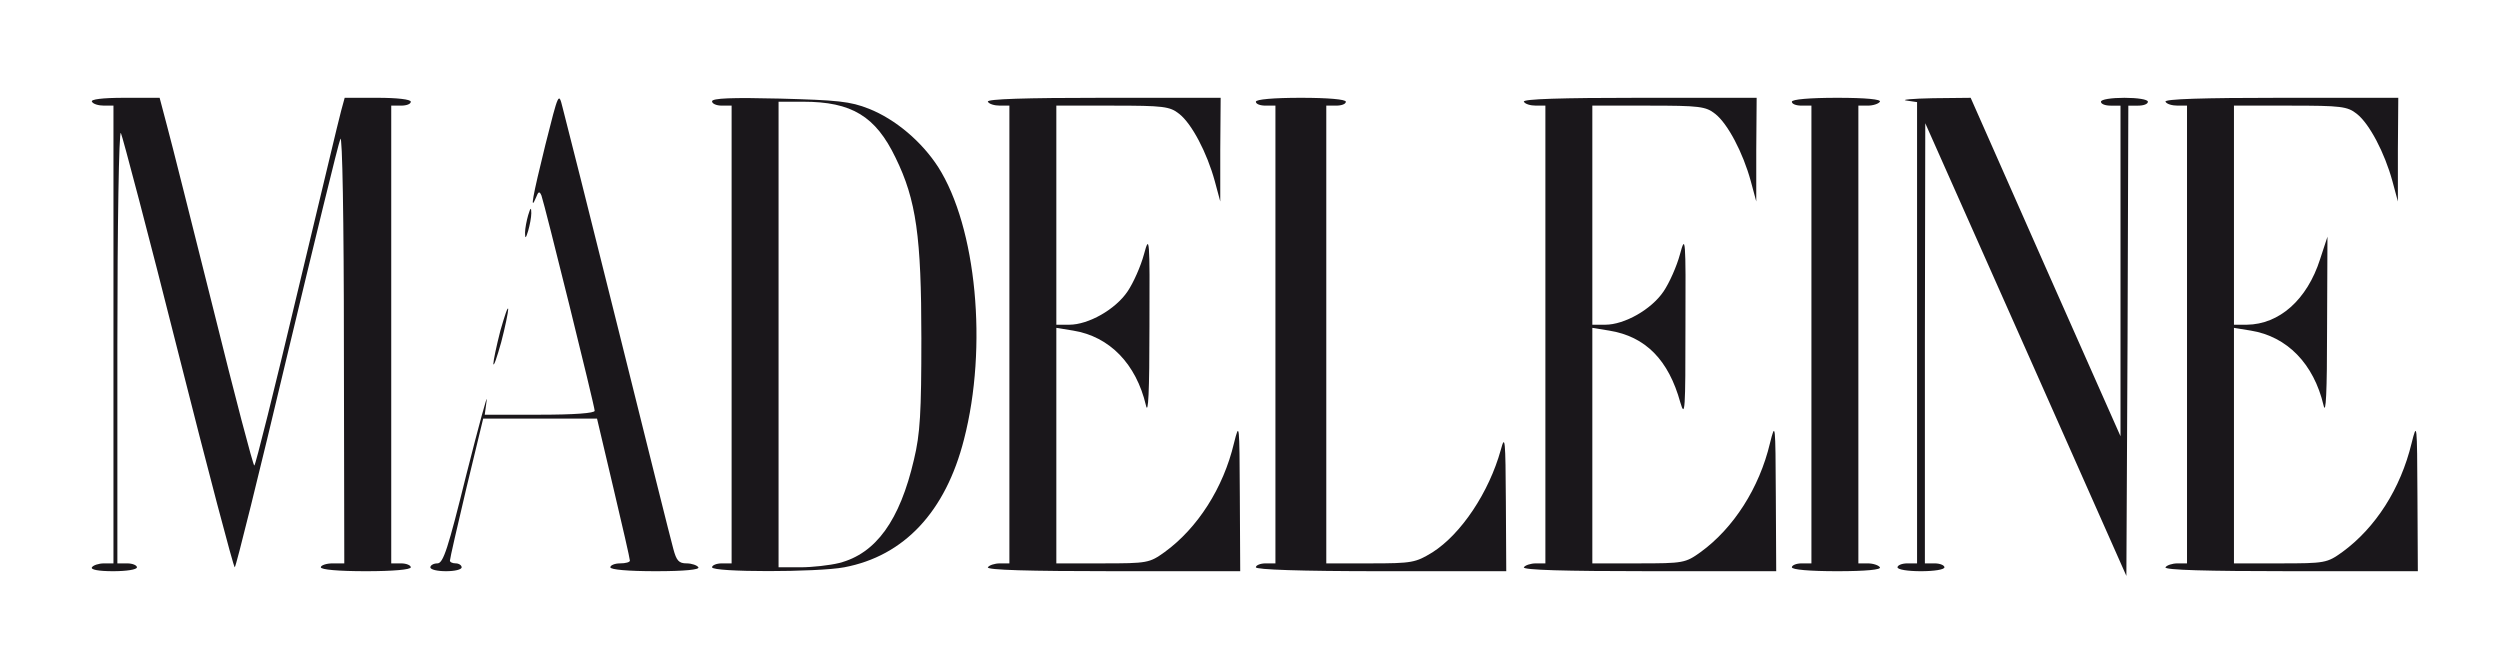
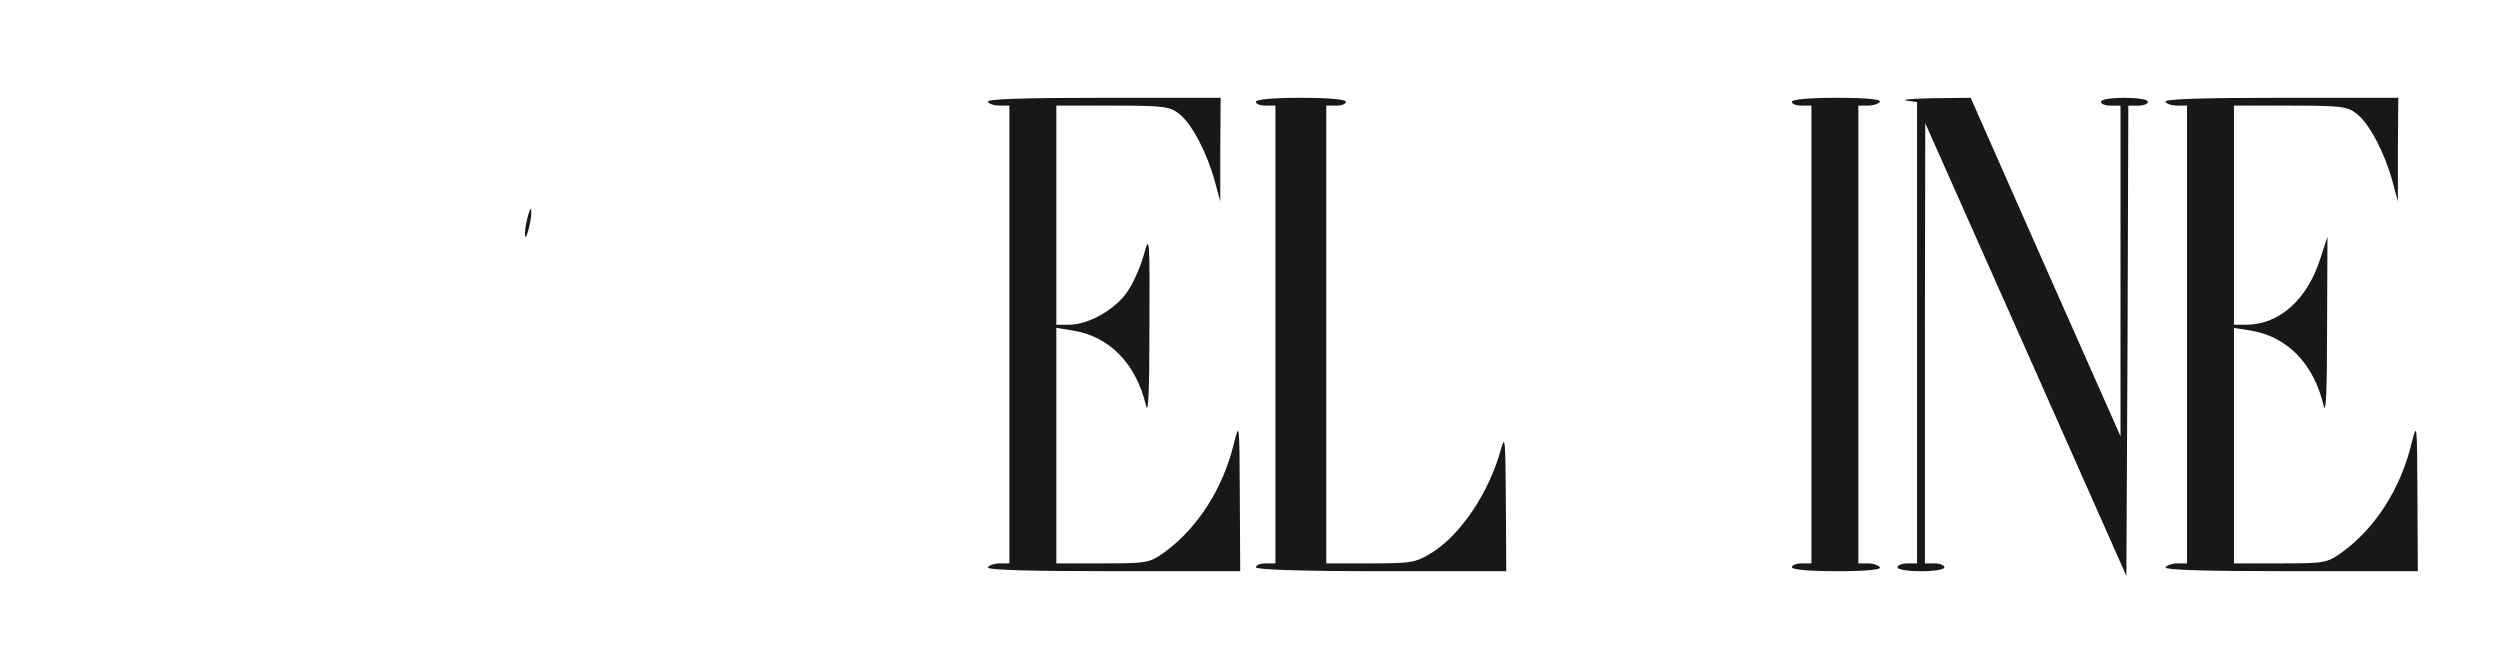
<svg xmlns="http://www.w3.org/2000/svg" version="1.0" width="639px" height="170px" viewBox="0 0 639 170" preserveAspectRatio="xMidYMid meet">
  <g fill="#1a171b">
    <path d="M517.8 89.3 l-25.7 -57.8 -0.1 56.3 0 56.2 2.5 0 c1.4 0 2.5 0.5 2.5 1 0 0.6 -2.7 1 -6 1 -3.3 0 -6 -0.4 -6 -1 0 -0.5 1.1 -1 2.5 -1 l2.5 0 0 -58.9 0 -59 -2.7 -0.4 c-1.6 -0.2 1.5 -0.5 6.8 -0.6 l9.6 -0.1 19.1 43.2 19.2 43.3 0 -42.2 0 -42.3 -2.5 0 c-1.4 0 -2.5 -0.4 -2.5 -1 0 -0.6 2.7 -1 6 -1 3.3 0 6 0.4 6 1 0 0.6 -1.1 1 -2.5 1 l-2.5 0 -0.2 60.1 -0.3 60.1 -25.7 -57.9z" />
-     <path d="M23.5 145 c0.3 -0.5 1.7 -1 3.1 -1 l2.4 0 0 -58.5 0 -58.5 -2.4 0 c-1.4 0 -2.8 -0.4 -3.1 -1 -0.4 -0.6 2.6 -1 8.3 -1 l9 0 1.9 7.2 c1.1 4 6.4 25.2 11.9 47.1 5.4 21.8 10.1 39.7 10.4 39.7 0.3 0 5.2 -19.7 10.9 -43.7 5.8 -24.1 10.8 -45.3 11.3 -47 l0.9 -3.3 8.4 0 c5 0 8.5 0.4 8.5 1 0 0.6 -1.1 1 -2.5 1 l-2.5 0 0 58.5 0 58.5 2.5 0 c1.4 0 2.5 0.5 2.5 1 0 0.6 -4.5 1 -11.5 1 -7 0 -11.5 -0.4 -11.5 -1 0 -0.5 1.4 -1 3 -1 l3 0 -0.1 -55.2 c0 -33 -0.4 -54.5 -0.9 -53.3 -0.5 1.1 -6.6 26.2 -13.7 55.8 -7 29.5 -13 53.7 -13.3 53.7 -0.3 0 -6.8 -24.6 -14.4 -54.7 -7.6 -30.2 -14.3 -55.5 -14.7 -56.3 -0.5 -0.8 -0.9 23.6 -0.9 54.3 l0 55.7 2.5 0 c1.4 0 2.5 0.5 2.5 1 0 0.6 -2.7 1 -6.1 1 -3.7 0 -5.8 -0.4 -5.4 -1z" />
-     <path d="M110 145 c0 -0.5 0.8 -1 1.8 -1 1.5 0 2.7 -3.7 7.4 -22.7 3.2 -12.6 5.5 -21.1 5.2 -19 l-0.5 3.7 14.1 0 c8.9 0 14 -0.4 14 -1 0 -1.2 -12.8 -52.8 -13.6 -55 -0.5 -1.2 -0.8 -1.1 -1.4 0.5 -1.6 3.8 -0.9 -0.1 2.4 -13.5 3.4 -13.5 3.4 -13.5 4.4 -9.5 0.6 2.2 7 27.6 14.2 56.5 7.2 28.9 13.5 54.2 14.1 56.3 0.8 3 1.4 3.7 3.4 3.7 1.3 0 2.7 0.5 3 1 0.4 0.6 -3.5 1 -10.9 1 -7.1 0 -11.6 -0.4 -11.6 -1 0 -0.5 1.1 -1 2.5 -1 1.4 0 2.5 -0.3 2.5 -0.7 0 -0.5 -1.9 -8.8 -4.2 -18.5 l-4.2 -17.8 -14.5 0 -14.6 0 -4.3 17.8 c-2.3 9.7 -4.2 18 -4.2 18.5 0 0.4 0.7 0.7 1.5 0.7 0.8 0 1.5 0.5 1.5 1 0 0.6 -1.8 1 -4 1 -2.2 0 -4 -0.4 -4 -1z" />
-     <path d="M182 145 c0 -0.5 1.1 -1 2.5 -1 l2.5 0 0 -58.5 0 -58.5 -2.5 0 c-1.4 0 -2.5 -0.5 -2.5 -1.1 0 -0.8 5.1 -1 17.3 -0.7 14.8 0.4 18 0.7 22.8 2.6 6.8 2.7 13.5 8.4 17.7 14.9 9.8 15.4 12.7 46 6.6 69.6 -4.7 18.5 -15.3 29.8 -30.6 32.7 -6.8 1.3 -33.8 1.3 -33.8 0z m32.5 -1.1 c9.4 -2.4 15.5 -10.9 19.1 -26.4 1.6 -6.6 1.9 -12.1 1.9 -31 0 -26 -1.3 -35.4 -6.6 -46.2 -5.1 -10.6 -11.2 -14.3 -23.6 -14.3 l-6.3 0 0 59.5 0 59.5 5.6 0 c3 0 7.5 -0.5 9.9 -1.1z" />
    <path d="M252.5 145 c0.3 -0.5 1.7 -1 3.1 -1 l2.4 0 0 -58.5 0 -58.5 -2.4 0 c-1.4 0 -2.8 -0.4 -3.1 -1 -0.4 -0.7 9.7 -1 29.4 -1 l30.1 0 -0.1 13.3 0 13.2 -1.4 -5.2 c-2 -7.3 -5.9 -14.7 -9.1 -17.2 -2.4 -1.9 -4 -2.1 -17 -2.1 l-14.4 0 0 28 0 28 3.3 0 c4.9 0 11.8 -3.9 14.9 -8.5 1.5 -2.2 3.4 -6.5 4.2 -9.5 1.4 -5.2 1.5 -4.3 1.4 18.5 0 16.7 -0.3 22.8 -0.9 20.1 -2.5 -10.6 -9.3 -17.6 -18.6 -19.1 l-4.3 -0.7 0 30.1 0 30.1 11.8 0 c11.5 0 12 -0.1 15.9 -2.9 8.4 -6.1 15 -16.4 17.7 -27.8 1.4 -5.6 1.4 -5.2 1.5 13.5 l0.1 19.2 -32.6 0 c-21.4 0 -32.3 -0.3 -31.9 -1z" />
    <path d="M321 145 c0 -0.5 1.1 -1 2.5 -1 l2.5 0 0 -58.5 0 -58.5 -2.5 0 c-1.4 0 -2.5 -0.4 -2.5 -1 0 -0.6 4.5 -1 11.5 -1 7 0 11.5 0.4 11.5 1 0 0.6 -1.1 1 -2.5 1 l-2.5 0 0 58.5 0 58.5 11.3 0 c10.7 0 11.5 -0.2 15.8 -2.8 7.4 -4.7 14.5 -15.4 17.5 -26.2 1.1 -4.1 1.2 -2.8 1.3 13.3 l0.1 17.7 -32 0 c-20.7 0 -32 -0.4 -32 -1z" />
-     <path d="M389.5 145 c0.3 -0.5 1.7 -1 3.1 -1 l2.4 0 0 -58.5 0 -58.5 -2.4 0 c-1.4 0 -2.8 -0.4 -3.1 -1 -0.4 -0.7 9.7 -1 29.4 -1 l30.1 0 -0.1 13.3 0 13.2 -1.4 -5.2 c-2 -7.3 -5.9 -14.7 -9.1 -17.2 -2.4 -1.9 -4 -2.1 -17 -2.1 l-14.4 0 0 28 0 28 3.3 0 c4.9 0 11.8 -3.9 14.9 -8.5 1.5 -2.2 3.4 -6.5 4.2 -9.5 1.4 -5.2 1.5 -4.3 1.4 18.5 0 21.2 -0.1 23.5 -1.3 19.4 -3 -10.9 -8.9 -16.9 -18.2 -18.4 l-4.3 -0.7 0 30.1 0 30.1 11.8 0 c11.5 0 12 -0.1 15.9 -2.9 8.4 -6.1 15 -16.4 17.7 -27.8 1.4 -5.6 1.4 -5.2 1.5 13.5 l0.1 19.2 -32.6 0 c-21.4 0 -32.3 -0.3 -31.9 -1z" />
    <path d="M458 145 c0 -0.5 1.1 -1 2.5 -1 l2.5 0 0 -58.5 0 -58.5 -2.5 0 c-1.4 0 -2.5 -0.4 -2.5 -1 0 -0.6 4.5 -1 11.6 -1 7.4 0 11.3 0.4 10.9 1 -0.3 0.5 -1.7 1 -3.1 1 l-2.4 0 0 58.5 0 58.5 2.4 0 c1.4 0 2.8 0.5 3.1 1 0.4 0.6 -3.5 1 -10.9 1 -7.1 0 -11.6 -0.4 -11.6 -1z" />
    <path d="M553.5 145 c0.3 -0.5 1.7 -1 3.1 -1 l2.4 0 0 -58.5 0 -58.5 -2.4 0 c-1.4 0 -2.8 -0.4 -3.1 -1 -0.4 -0.7 9.7 -1 29.4 -1 l30.1 0 -0.1 13.3 0 13.2 -1.4 -5.2 c-2 -7.3 -5.9 -14.7 -9.1 -17.2 -2.4 -1.9 -4 -2.1 -17 -2.1 l-14.4 0 0 28 0 28 3.3 0 c8.3 -0.1 15.4 -6.4 18.7 -16.7 l1.9 -5.8 -0.1 23.5 c0 16.4 -0.3 22.3 -0.9 19.6 -2.5 -10.6 -9.3 -17.6 -18.6 -19.1 l-4.3 -0.7 0 30.1 0 30.1 11.8 0 c11.5 0 12 -0.1 15.9 -2.9 8.5 -6.2 14.9 -16.2 17.7 -27.8 1.4 -5.6 1.4 -5.2 1.5 13.5 l0.1 19.2 -32.6 0 c-21.4 0 -32.3 -0.3 -31.9 -1z" />
-     <path d="M126.1 93 c0 -0.8 0.8 -4.6 1.8 -8.5 1.1 -3.8 1.9 -6.3 2 -5.5 0 0.8 -0.8 4.7 -1.8 8.5 -1.1 3.9 -1.9 6.3 -2 5.5z" />
    <path d="M134.2 59.5 c0 -1.1 0.4 -3.1 0.8 -4.5 0.6 -2 0.8 -2.1 0.8 -0.5 0 1.1 -0.4 3.1 -0.8 4.5 -0.6 2 -0.8 2.1 -0.8 0.5z" />
  </g>
</svg>